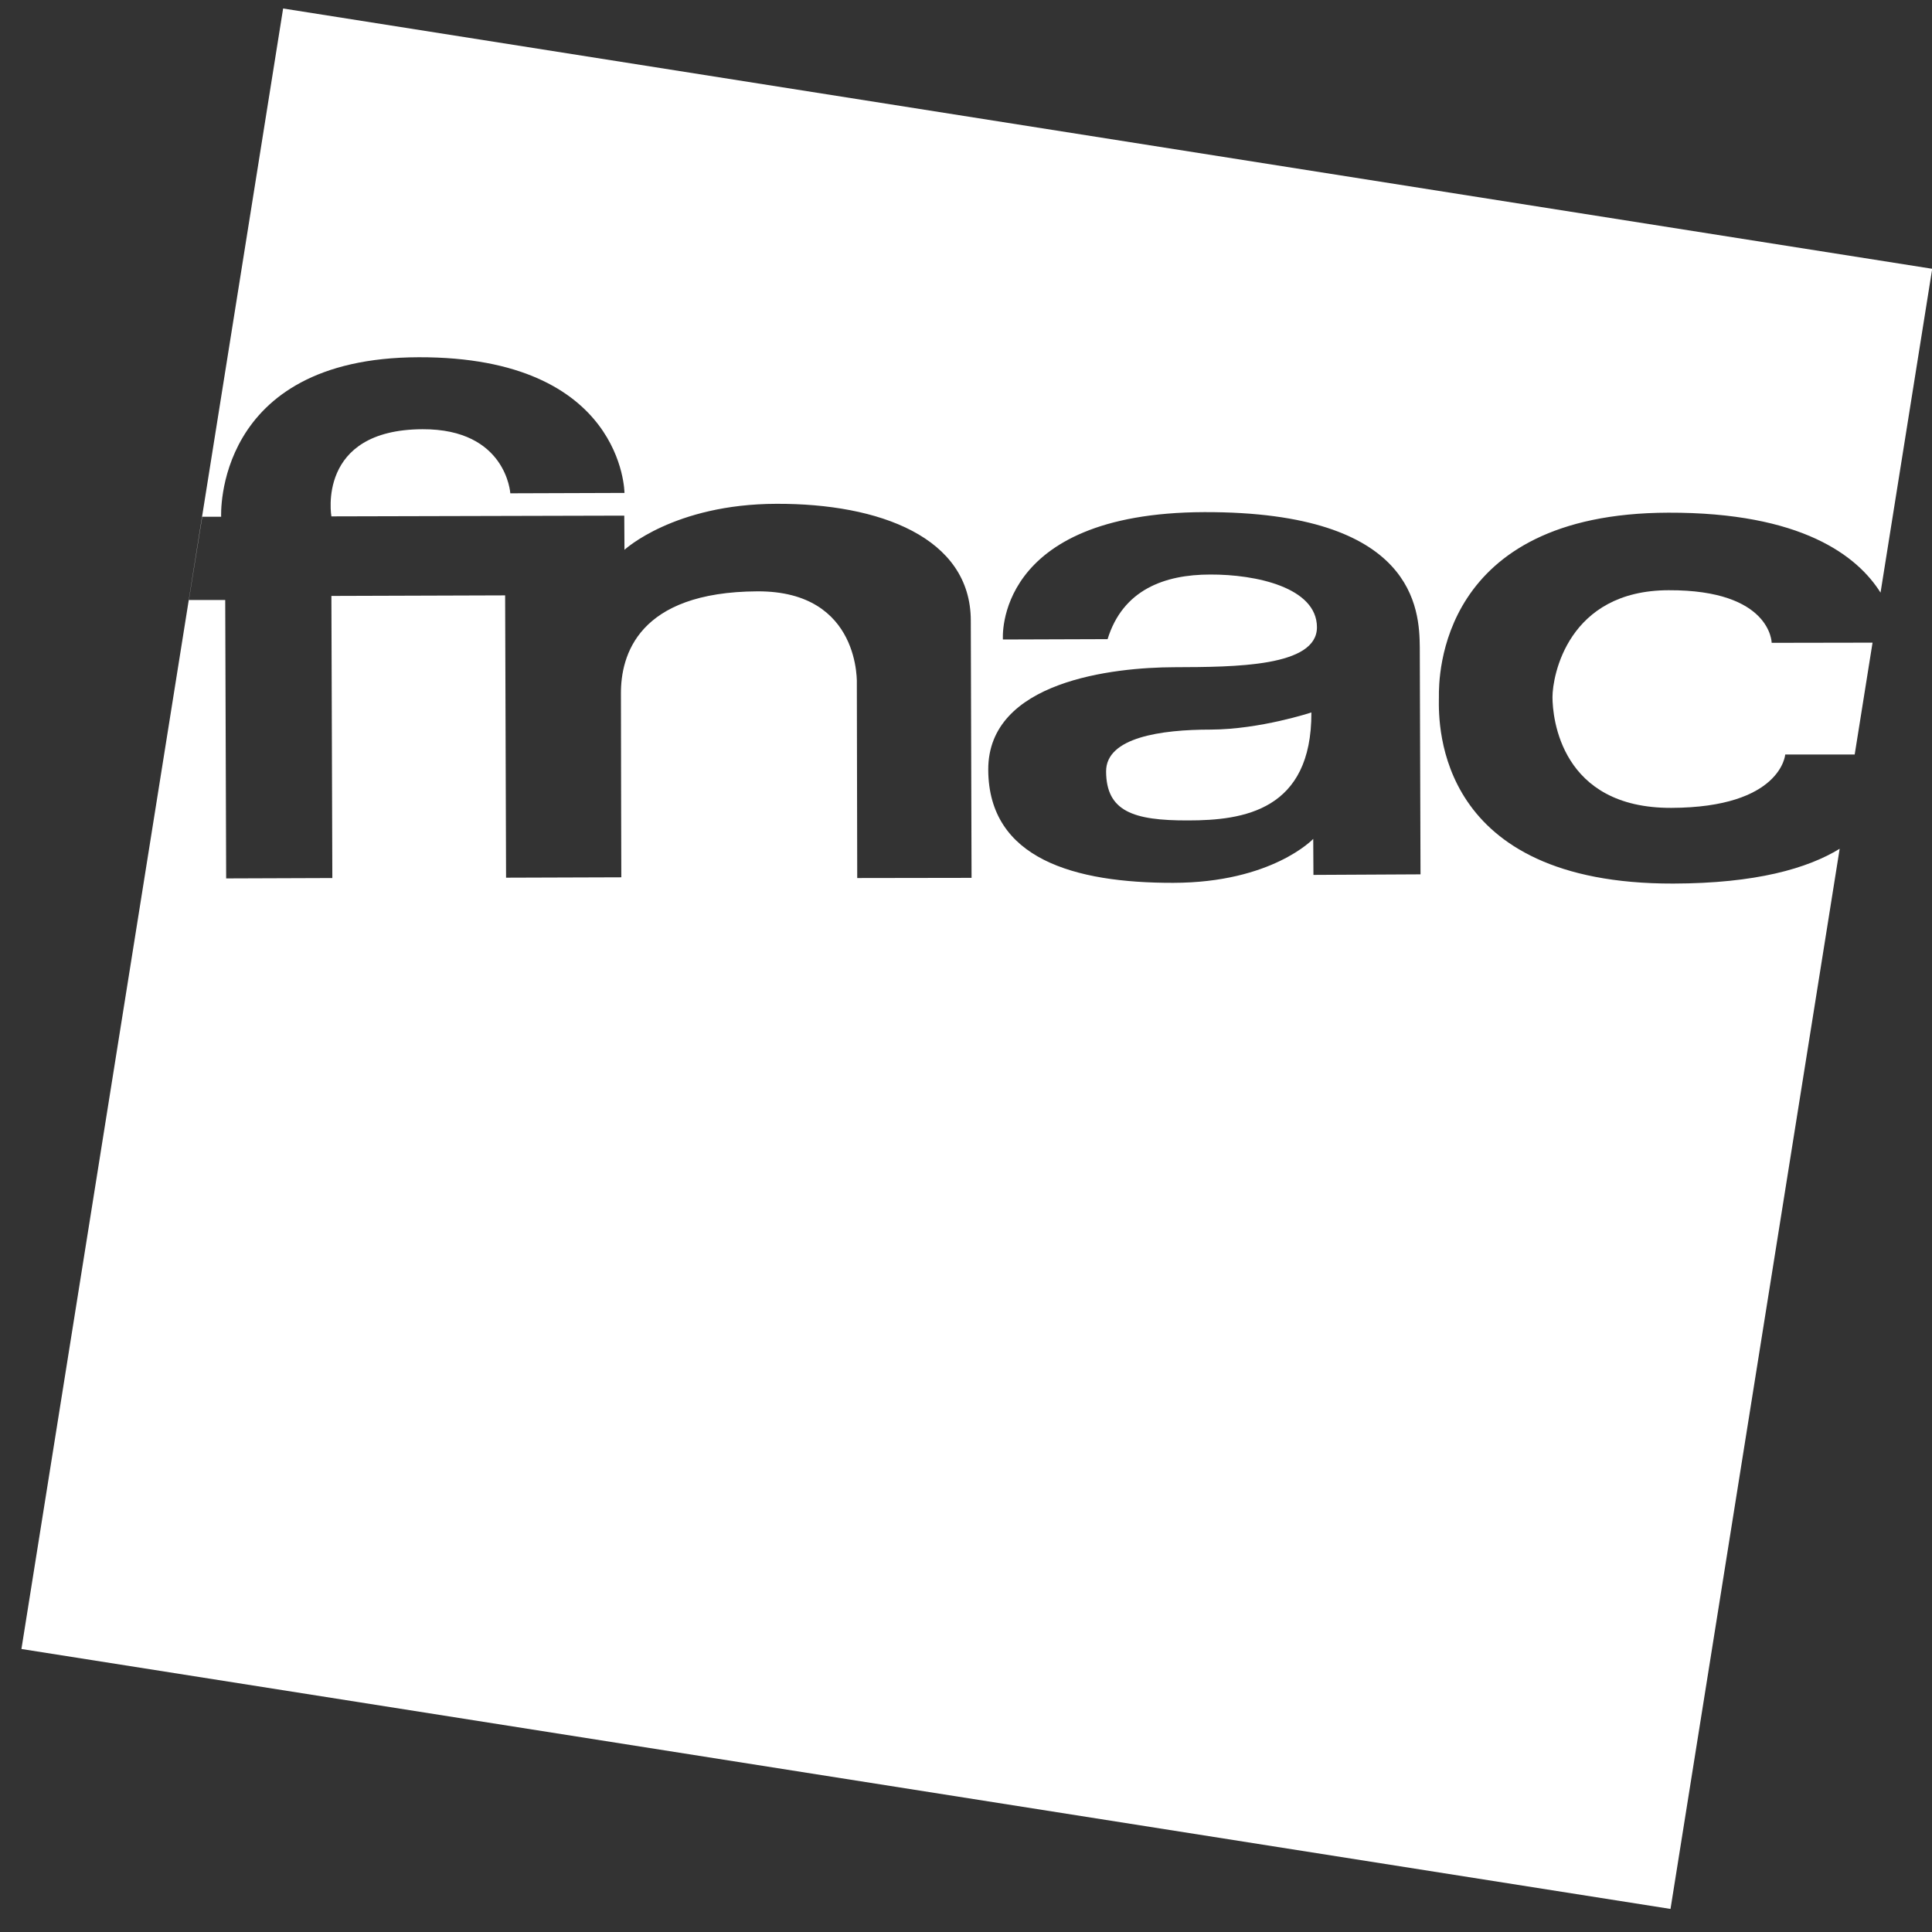
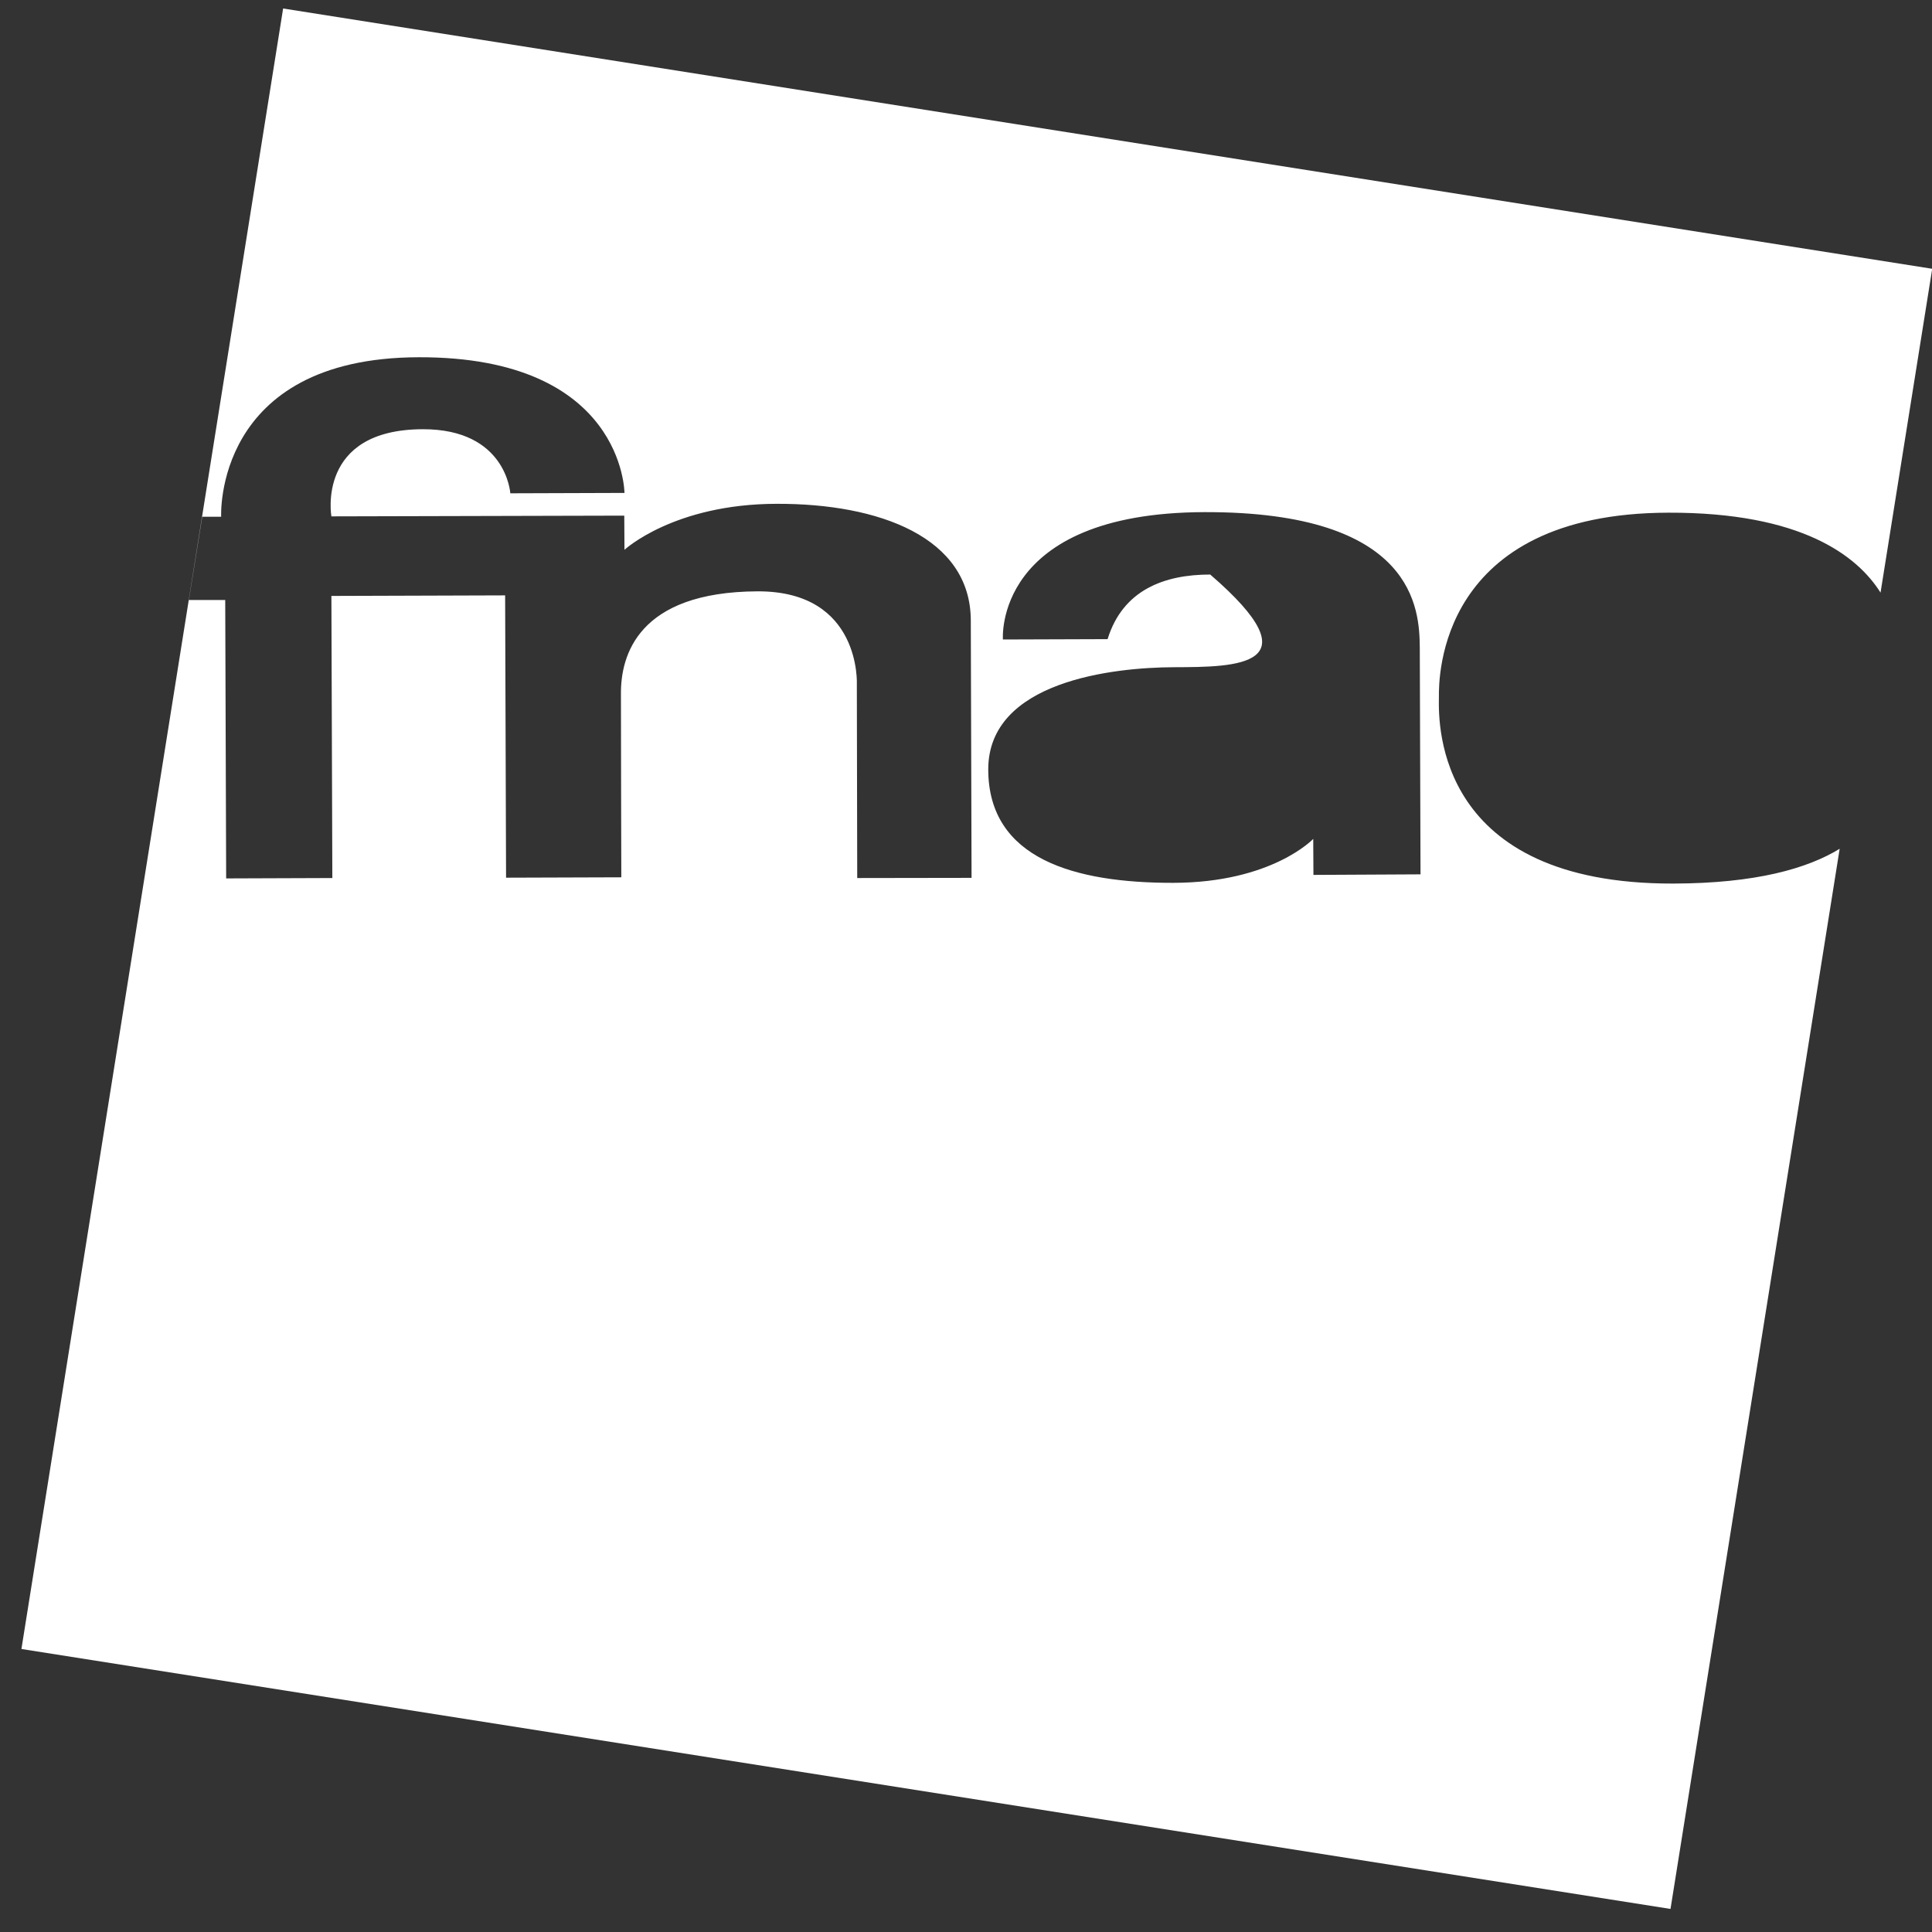
<svg xmlns="http://www.w3.org/2000/svg" width="66" height="66" viewBox="0 0 66 66" fill="none">
  <rect x="0" y="0" width="66" height="66" fill="#333333" stroke="none" />
-   <path d="M40.589 28.027C38.706 28.034 37.793 27.712 37.786 26.356C37.78 25.189 39.669 24.924 41.362 24.924C43.049 24.918 44.799 24.338 44.799 24.338C44.812 27.693 42.472 28.027 40.589 28.027Z" fill="white" />
-   <path fill-rule="evenodd" clip-rule="evenodd" d="M0.732 56.332L9.672 0.29L66.007 9.182L64.242 20.245C63.453 18.991 61.55 17.501 56.992 17.514C49.136 17.533 49.149 23.158 49.155 23.808L49.155 23.841L49.154 23.876C49.144 24.777 49.083 30.203 57.163 30.184C59.98 30.178 61.748 29.669 62.846 28.995L57.067 65.212L0.732 56.332ZM7.694 20.497L7.726 30.008L11.353 29.995L11.321 20.358L17.256 20.339L17.288 29.983L21.225 29.97C21.225 29.97 21.212 24.988 21.212 23.695C21.206 22.402 21.783 20.22 25.879 20.201C29.436 20.188 29.271 23.386 29.271 23.386L29.284 29.995L33.19 29.989C33.19 29.989 33.17 24.041 33.164 21.197C33.158 18.353 30.032 17.198 26.526 17.211C23.019 17.218 21.333 18.782 21.333 18.782L21.326 17.615L11.321 17.64C11.321 17.64 10.795 14.676 14.434 14.663C17.3 14.651 17.433 16.852 17.433 16.852L21.333 16.839C21.333 16.839 21.314 12.185 14.301 12.204C7.282 12.222 7.555 17.653 7.555 17.653H6.908L6.452 20.497H7.694ZM41.14 17.495C33.925 17.52 34.261 21.846 34.261 21.846L37.837 21.834C38.357 20.15 39.777 19.627 41.343 19.627C42.903 19.62 44.983 20.068 44.989 21.424C44.995 22.778 42.202 22.786 40.123 22.793L40.113 22.793C38.04 22.799 33.747 23.265 33.76 26.299C33.773 29.339 36.702 30.165 40.082 30.159C43.455 30.153 44.862 28.658 44.862 28.658L44.869 29.888L48.527 29.869C48.527 29.869 48.508 23.411 48.502 22.118C48.489 20.831 48.356 17.476 41.14 17.495Z" fill="white" />
-   <path d="M63.359 25.776L63.969 21.954L60.523 21.96C60.523 21.96 60.511 20.15 57.004 20.163C53.555 20.169 53.035 23.095 53.035 23.814C53.035 24.527 53.321 27.611 57.093 27.598C60.853 27.586 60.986 25.776 60.986 25.776H63.359Z" fill="white" />
+   <path fill-rule="evenodd" clip-rule="evenodd" d="M0.732 56.332L9.672 0.29L66.007 9.182L64.242 20.245C63.453 18.991 61.55 17.501 56.992 17.514C49.136 17.533 49.149 23.158 49.155 23.808L49.155 23.841L49.154 23.876C49.144 24.777 49.083 30.203 57.163 30.184C59.98 30.178 61.748 29.669 62.846 28.995L57.067 65.212L0.732 56.332ZM7.694 20.497L7.726 30.008L11.353 29.995L11.321 20.358L17.256 20.339L17.288 29.983L21.225 29.97C21.225 29.97 21.212 24.988 21.212 23.695C21.206 22.402 21.783 20.22 25.879 20.201C29.436 20.188 29.271 23.386 29.271 23.386L29.284 29.995L33.19 29.989C33.19 29.989 33.17 24.041 33.164 21.197C33.158 18.353 30.032 17.198 26.526 17.211C23.019 17.218 21.333 18.782 21.333 18.782L21.326 17.615L11.321 17.64C11.321 17.64 10.795 14.676 14.434 14.663C17.3 14.651 17.433 16.852 17.433 16.852L21.333 16.839C21.333 16.839 21.314 12.185 14.301 12.204C7.282 12.222 7.555 17.653 7.555 17.653H6.908L6.452 20.497H7.694ZM41.14 17.495C33.925 17.52 34.261 21.846 34.261 21.846L37.837 21.834C38.357 20.15 39.777 19.627 41.343 19.627C44.995 22.778 42.202 22.786 40.123 22.793L40.113 22.793C38.04 22.799 33.747 23.265 33.76 26.299C33.773 29.339 36.702 30.165 40.082 30.159C43.455 30.153 44.862 28.658 44.862 28.658L44.869 29.888L48.527 29.869C48.527 29.869 48.508 23.411 48.502 22.118C48.489 20.831 48.356 17.476 41.14 17.495Z" fill="white" />
</svg>